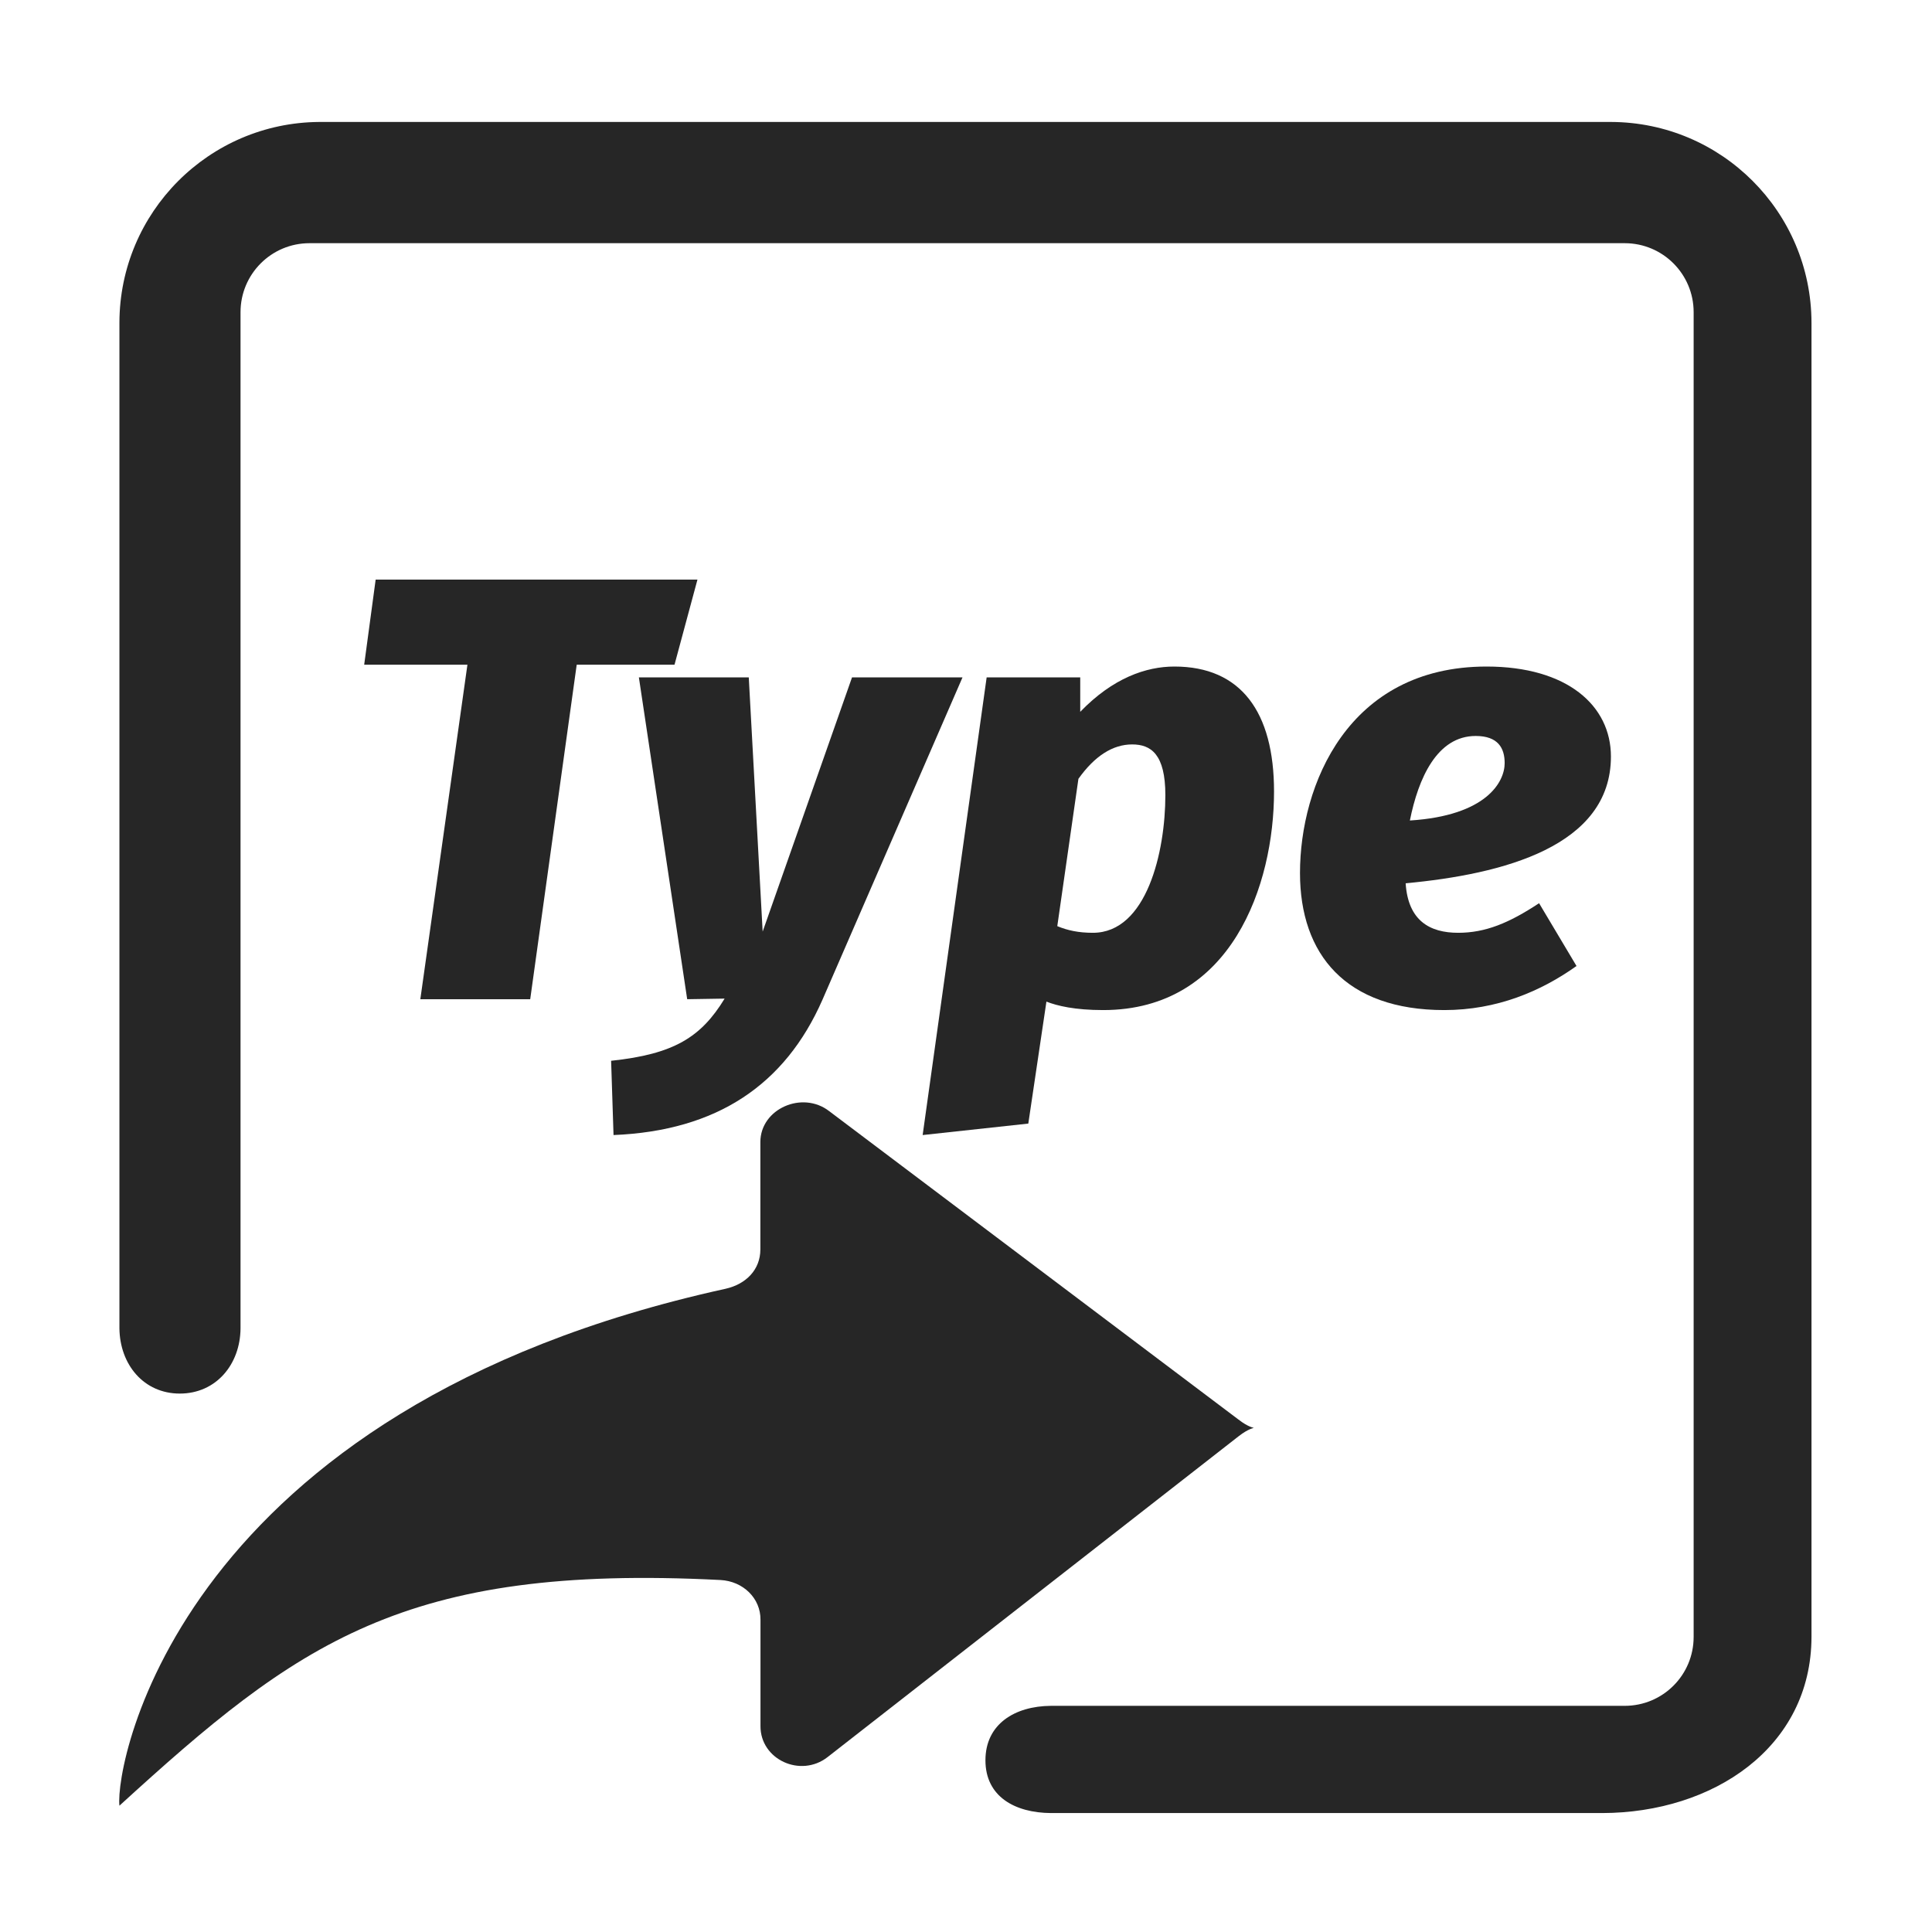
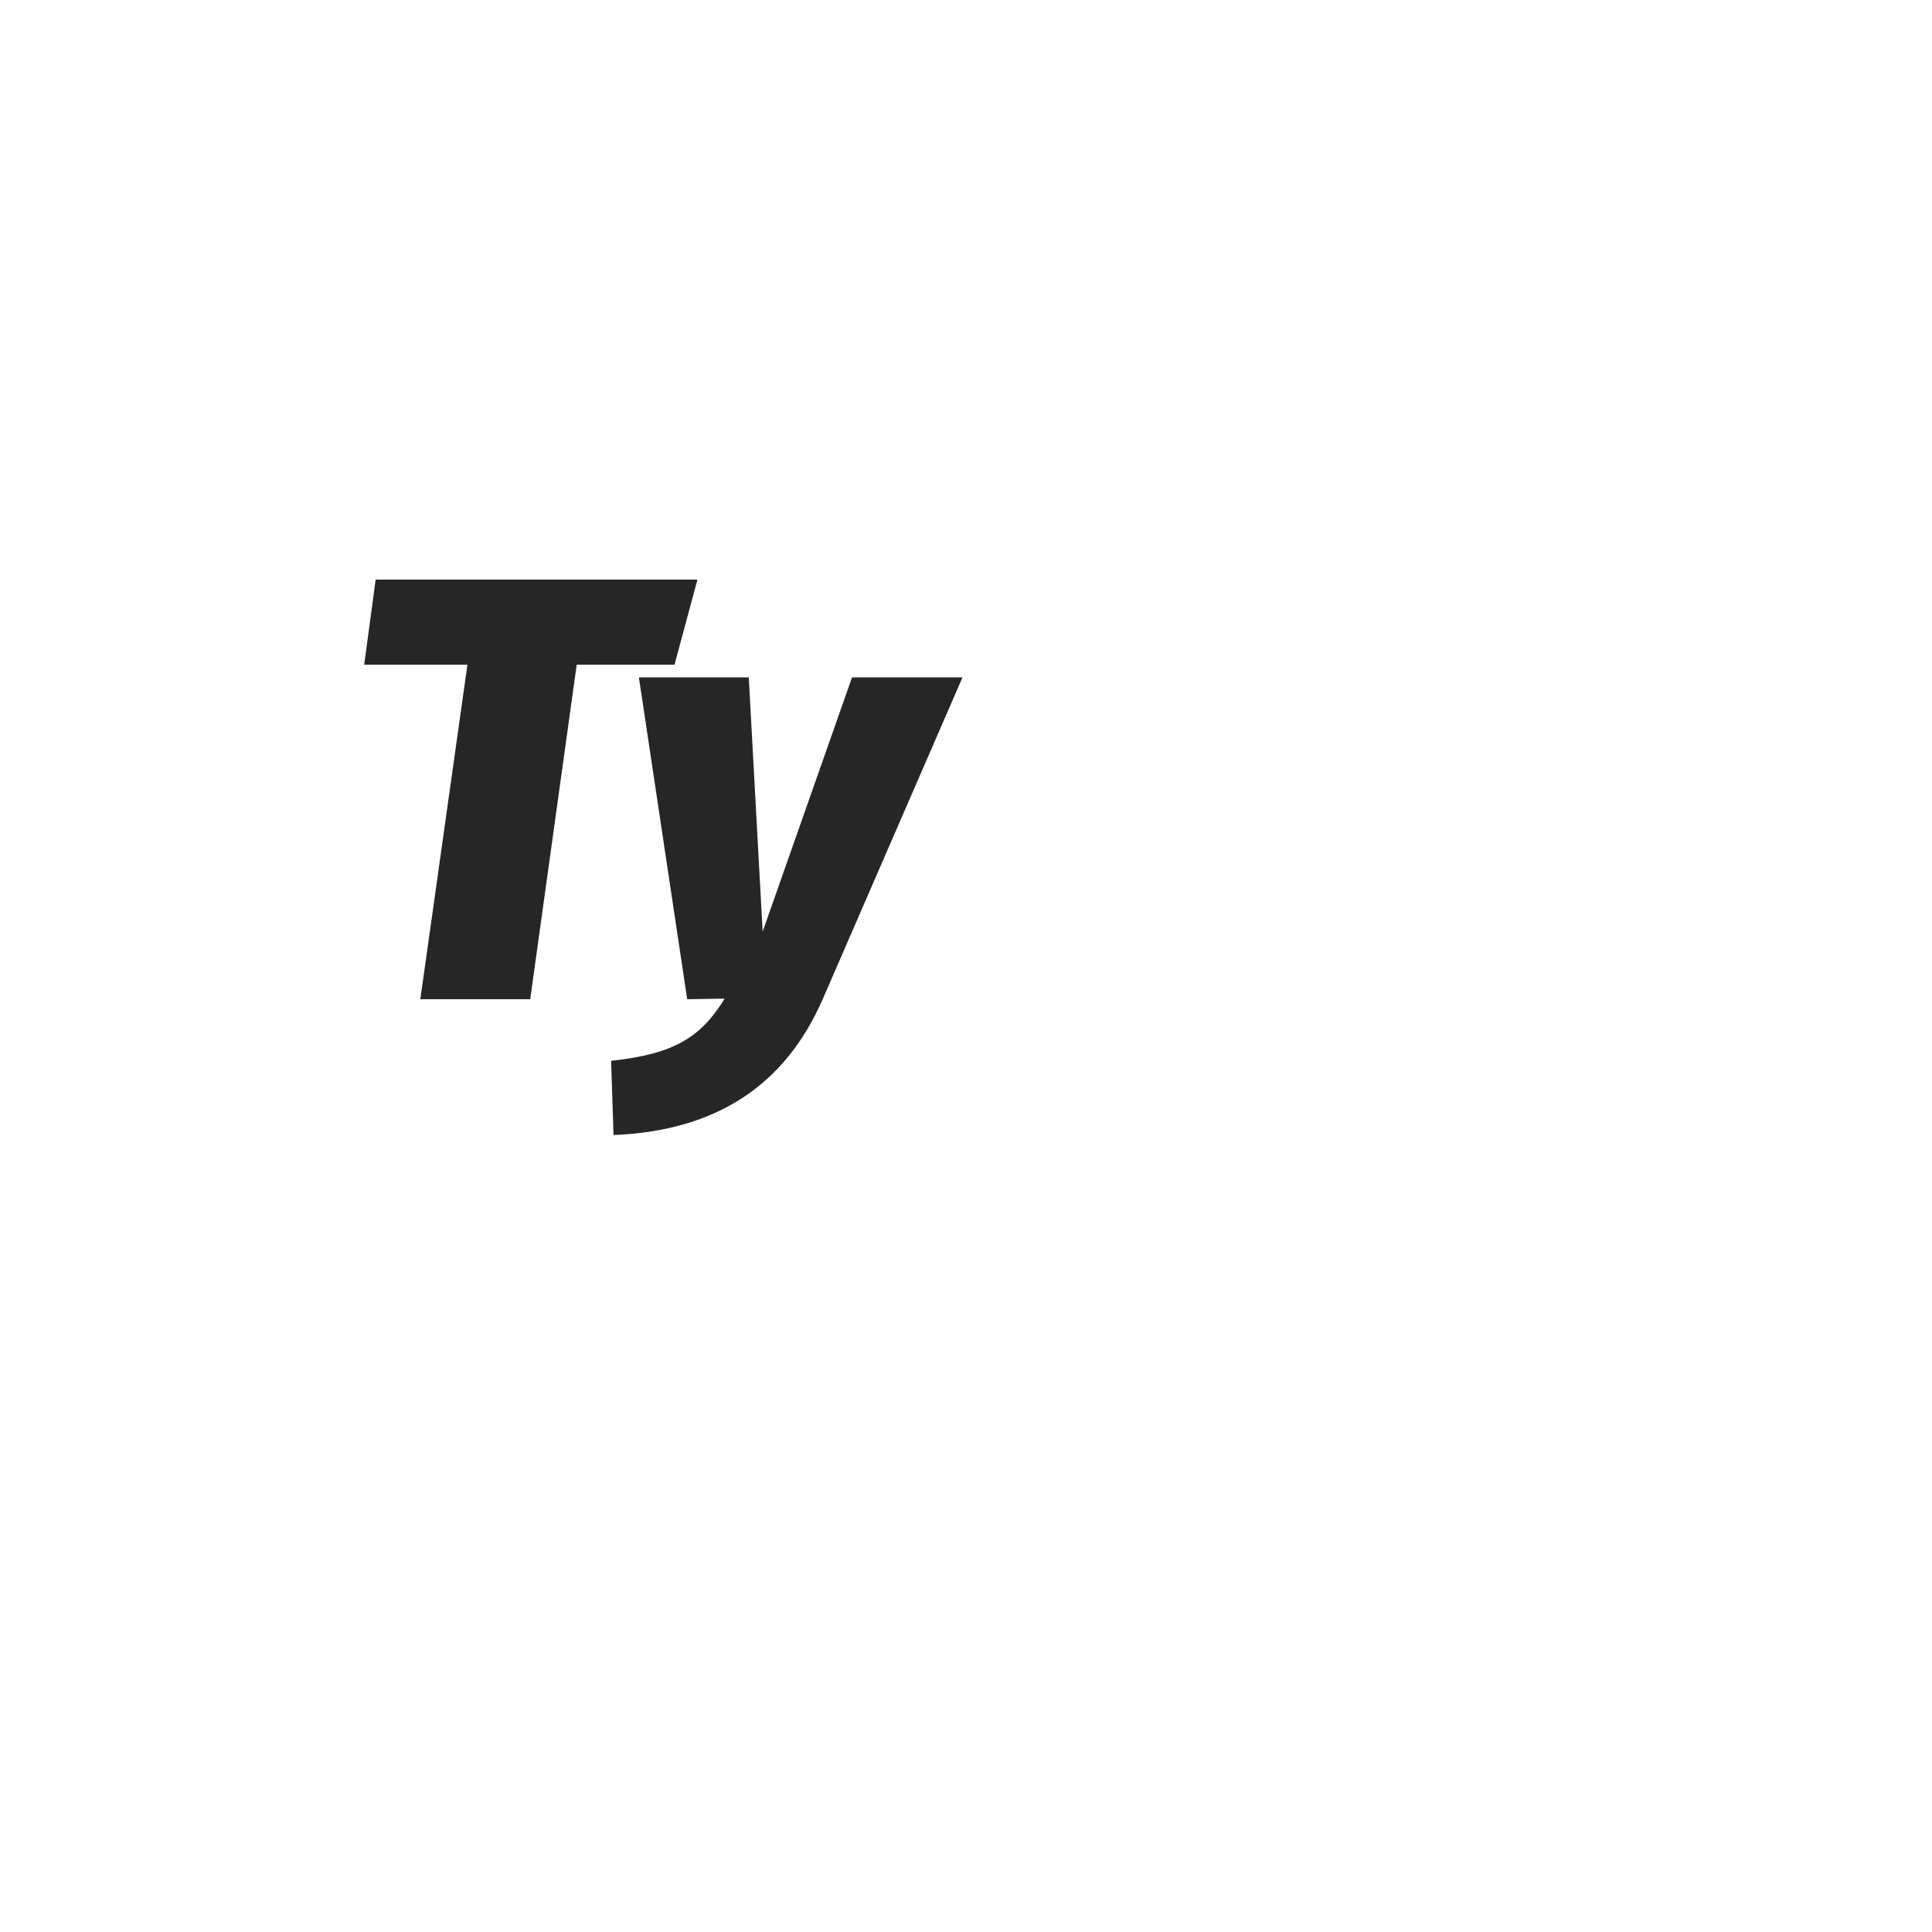
<svg xmlns="http://www.w3.org/2000/svg" width="16px" height="16px" viewBox="0 0 16 16" version="1.1">
  <title>导入变量类型</title>
  <g id="导入变量类型" stroke="none" stroke-width="1" fill="none" fill-rule="evenodd">
    <g fill-rule="nonzero">
      <rect id="矩形" fill="#000000" opacity="0" x="0" y="0" width="16" height="16" />
-       <path d="M2.644,1.01 C1.73,1.016 0.991,1.758 0.989,2.672 L0.989,11 C0.992,11.3 1.19,11.541 1.489,11.541 C1.789,11.541 1.99,11.3 1.992,11 L1.992,2.585 C1.992,2.27 2.247,2.014 2.563,2.014 L13.455,2.014 C13.771,2.014 14.026,2.27 14.026,2.585 L14.026,13.556 C14.026,13.872 13.771,14.127 13.455,14.127 L8.704,14.127 C8.404,14.129 8.161,14.278 8.161,14.578 C8.161,14.878 8.404,15.013 8.704,15.015 L13.269,15.015 C14.186,15.013 15,14.473 15.002,13.556 L15.002,2.672 C15,1.755 14.257,1.012 13.34,1.01 L2.644,1.01 Z" id="形状" fill="#262626" />
      <g id="Type" transform="translate(3.016, 4.8)" fill="#262626">
        <polygon id="路径" points="2.76 0 0.095 0 0 0.705 0.855 0.705 0.465 3.475 1.375 3.475 1.76 0.705 2.57 0.705" />
        <path d="M4.955,0.81 L4.04,0.81 L3.3,2.915 L3.185,0.81 L2.275,0.81 L2.675,3.475 L2.985,3.47 C2.79,3.79 2.565,3.93 2.045,3.985 L2.065,4.6 C2.92,4.565 3.485,4.185 3.795,3.48 L4.955,0.81 Z" id="路径" />
-         <path d="M6.71,0.72 C6.475,0.72 6.2,0.815 5.93,1.095 L5.93,0.81 L5.155,0.81 L4.625,4.6 L5.5,4.505 L5.65,3.495 C5.74,3.53 5.885,3.565 6.12,3.565 C7.185,3.565 7.535,2.525 7.535,1.755 C7.535,1.095 7.26,0.72 6.71,0.72 Z M6.36,1.365 C6.515,1.365 6.635,1.445 6.635,1.785 C6.635,2.255 6.48,2.925 6.035,2.925 C5.915,2.925 5.825,2.905 5.74,2.87 L5.915,1.65 C6.05,1.46 6.2,1.365 6.36,1.365 Z" id="形状" />
-         <path d="M10.325,1.465 C10.325,1.045 9.965,0.72 9.295,0.72 C8.145,0.72 7.75,1.705 7.75,2.43 C7.75,3.105 8.13,3.565 8.945,3.565 C9.38,3.565 9.745,3.41 10.04,3.2 L9.73,2.68 C9.48,2.845 9.285,2.925 9.06,2.925 C8.825,2.925 8.645,2.825 8.625,2.515 C9.43,2.44 10.325,2.21 10.325,1.465 Z M8.66,1.995 C8.73,1.645 8.885,1.295 9.205,1.295 C9.39,1.295 9.445,1.395 9.445,1.52 C9.445,1.675 9.295,1.955 8.66,1.995 Z" id="形状" />
      </g>
-       <path d="M6.298,14.295 C6.297,14.572 6.63,14.725 6.853,14.552 L10.257,11.895 C10.426,11.763 10.425,11.887 10.255,11.755 L6.867,9.202 C6.645,9.03 6.298,9.182 6.297,9.457 L6.297,10.347 C6.297,10.515 6.178,10.635 6.009,10.673 C1.488,11.666 0.951,14.603 0.989,14.954 C2.46,13.611 3.341,12.95 5.967,13.085 C6.154,13.095 6.3,13.236 6.298,13.415 L6.298,14.295 Z" id="路径" fill="#262626" />
    </g>
  </g>
</svg>